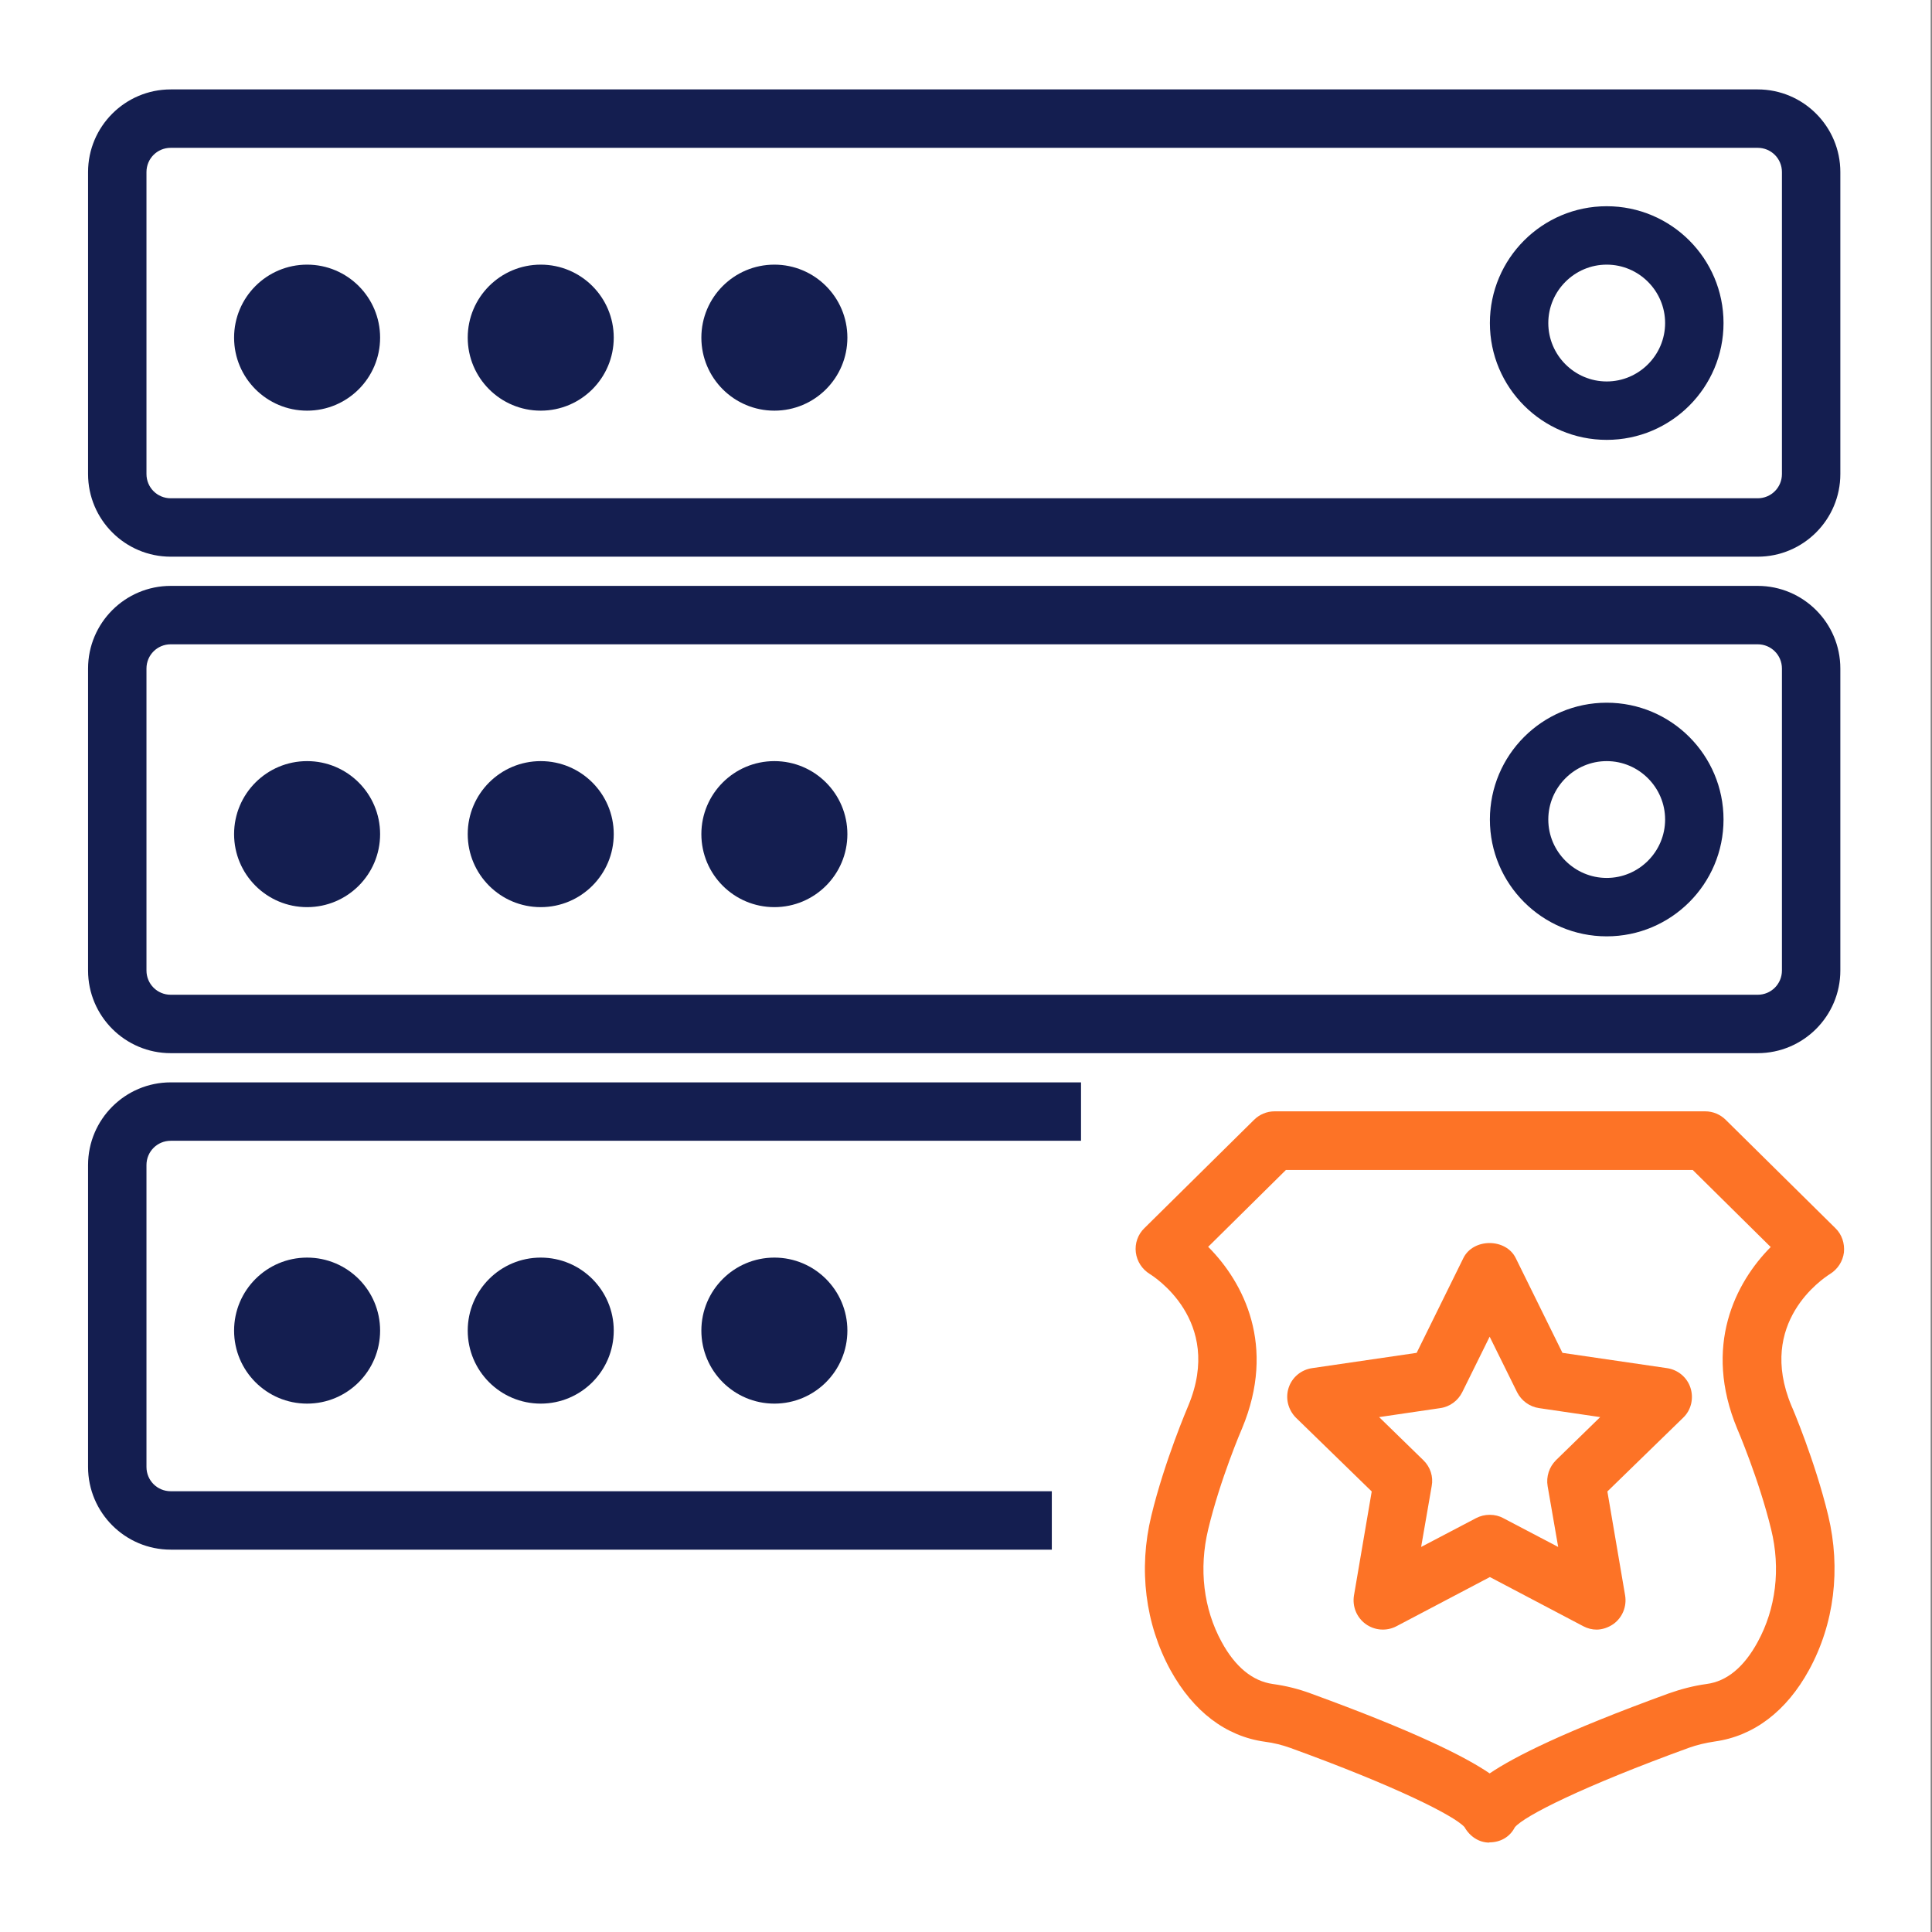
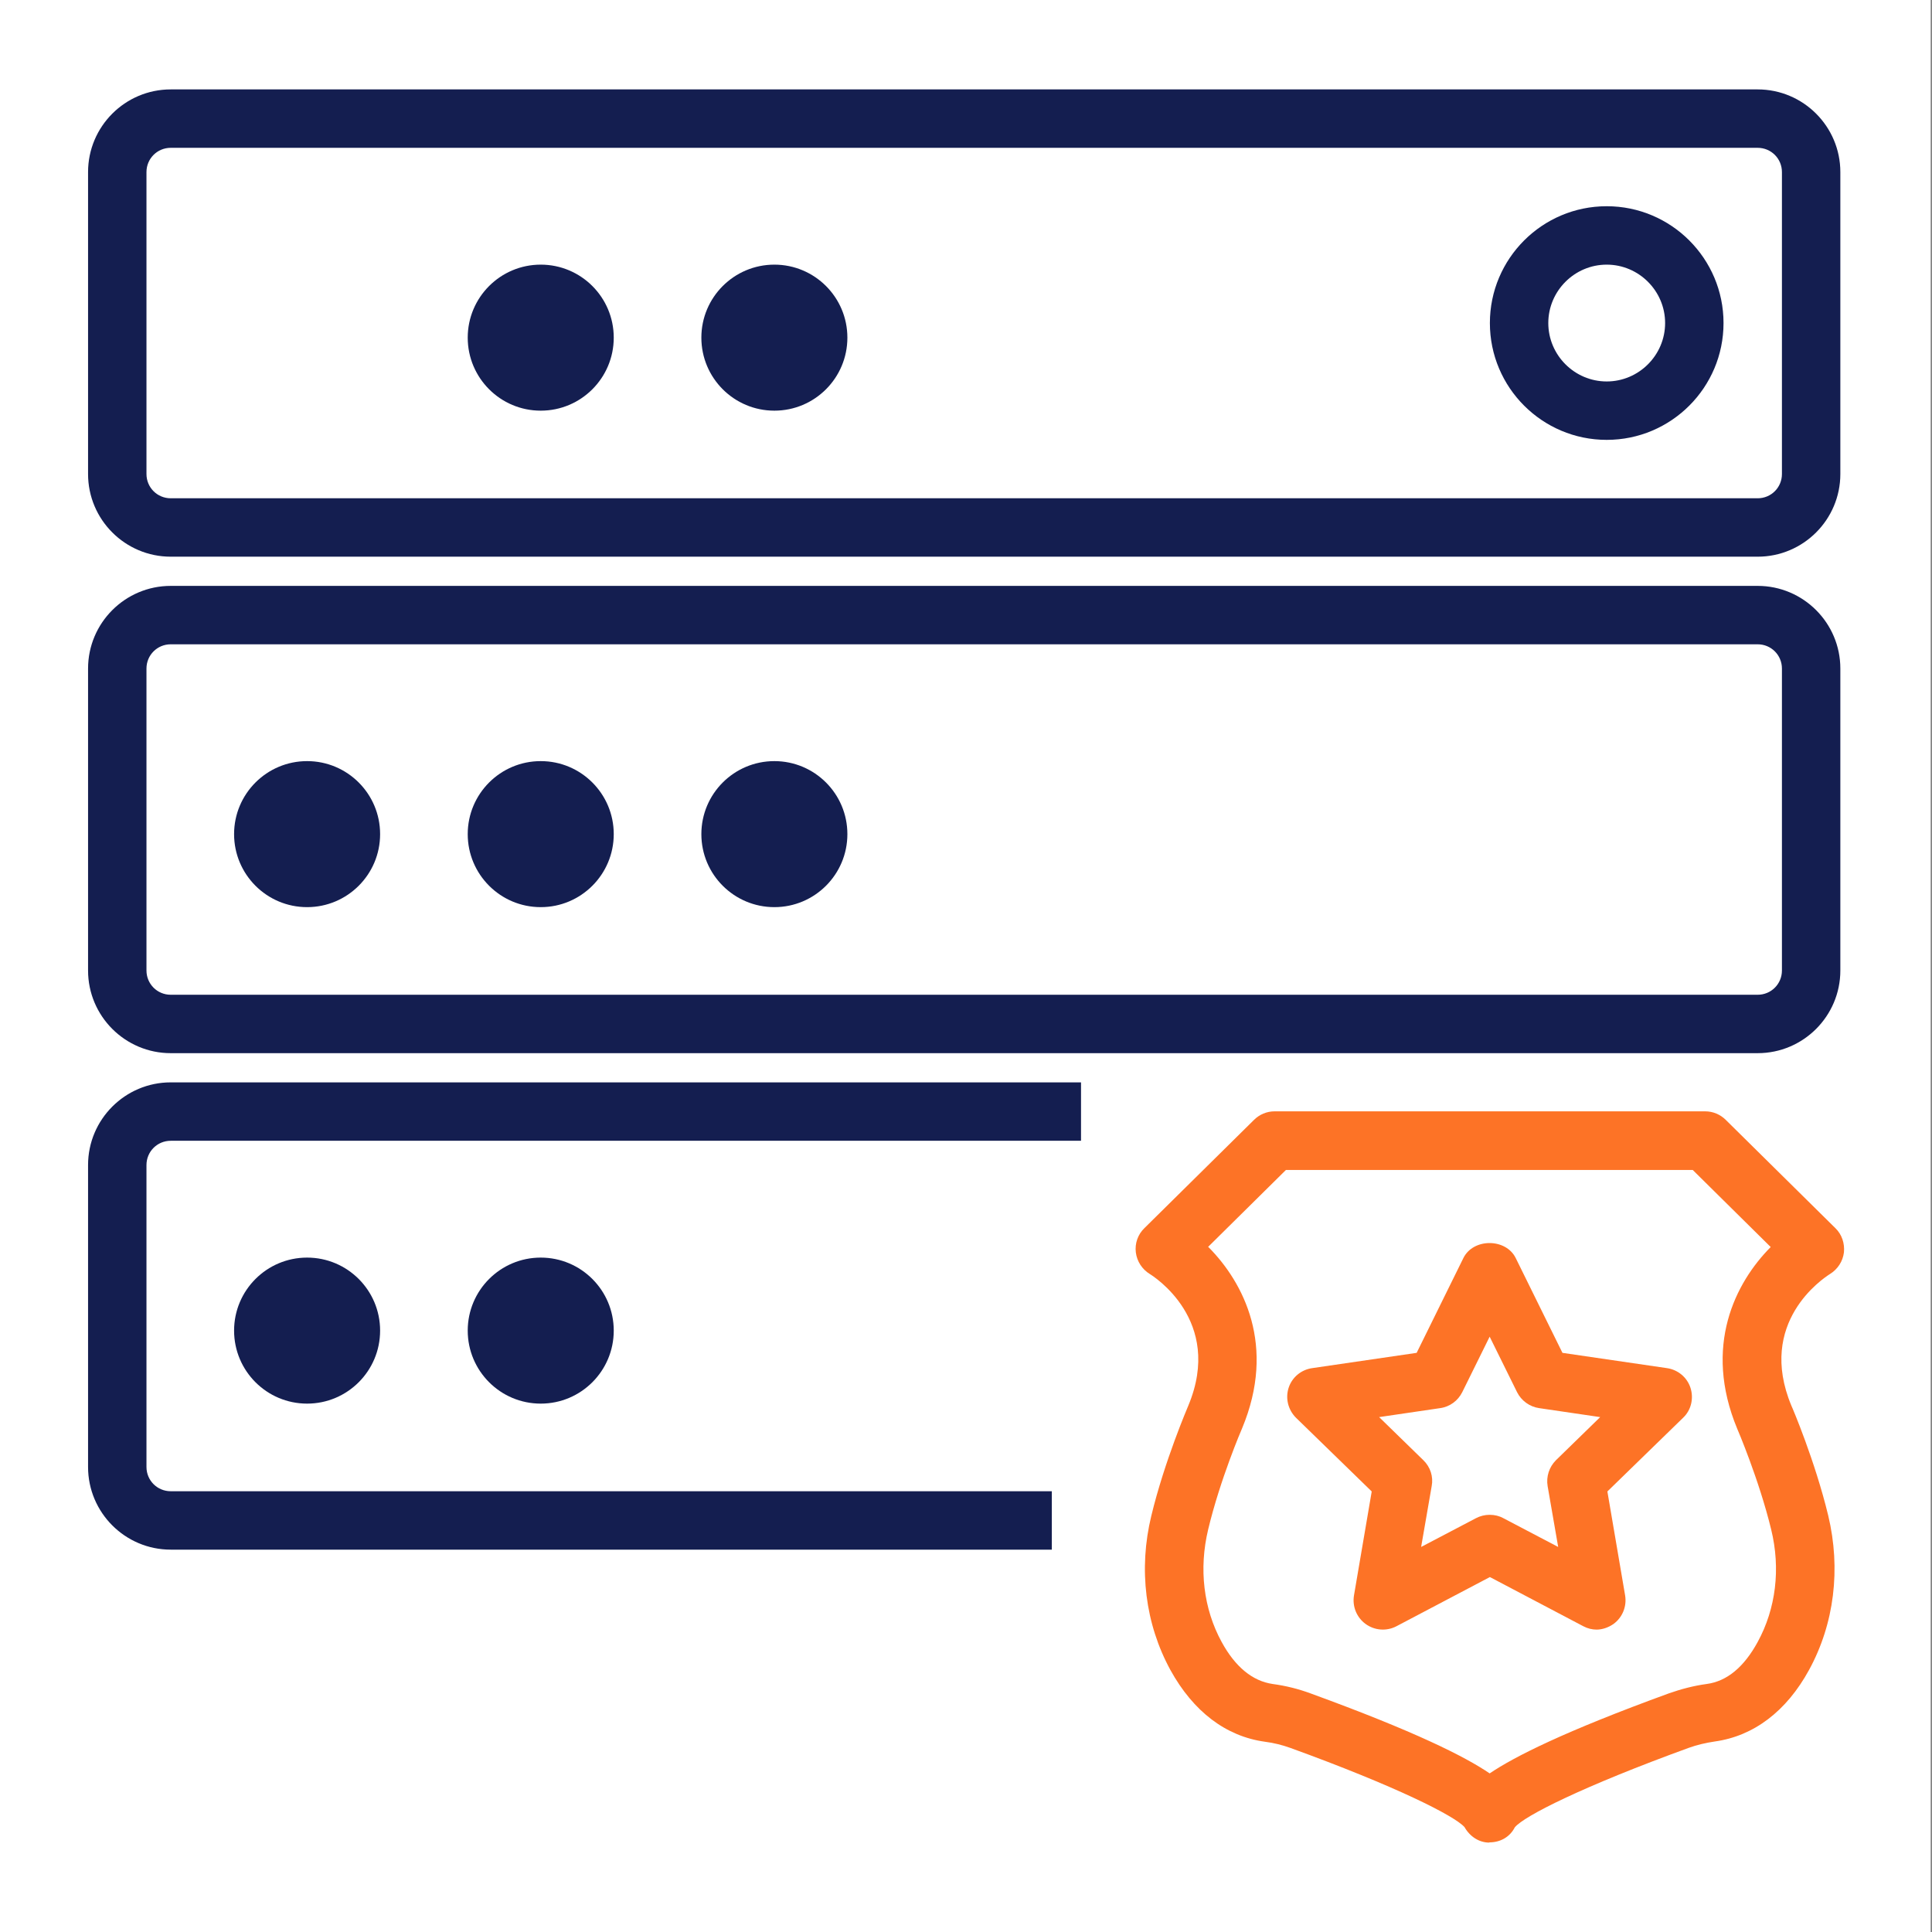
<svg xmlns="http://www.w3.org/2000/svg" id="Ebene_1" data-name="Ebene 1" viewBox="0 0 86 86">
  <rect x="0" y="0" width="86" height="86" fill="#808080" stroke="none" />
  <rect x="-.06" width="86" height="86" style="fill: #fff;" />
  <g>
    <path d="M66.29,82.02c-.46,0-.87-.28-1.1-.69-.46-.51-3.06-1.82-7.74-3.52-.36-.13-.75-.23-1.15-.28-1.73-.24-3.18-1.34-4.2-3.19-1.12-2.05-1.43-4.49-.85-6.87.59-2.44,1.61-4.81,1.65-4.91,1.58-3.8-1.59-5.77-1.72-5.85-.34-.21-.57-.56-.62-.96-.05-.4.09-.8.38-1.08l4.88-4.82c.24-.24.57-.38.91-.38h19.18c.34,0,.67.14.91.38l4.88,4.82c.29.28.42.68.38,1.08-.05.4-.28.75-.62.96-.33.21-3.26,2.16-1.72,5.86.04.08,1.05,2.45,1.64,4.89.57,2.38.27,4.82-.85,6.87-1.01,1.85-2.47,2.95-4.2,3.19-.4.06-.79.15-1.15.28-4.73,1.72-7.34,3.04-7.75,3.54-.22.43-.64.67-1.13.67ZM53.79,55.51c1.57,1.58,3.03,4.4,1.5,8.07-.02.04-.98,2.28-1.51,4.5-.42,1.75-.21,3.53.6,5.01.61,1.12,1.38,1.74,2.27,1.87.59.08,1.15.22,1.69.42,4.64,1.69,6.87,2.81,7.97,3.56,1.11-.75,3.33-1.87,7.97-3.56.54-.19,1.1-.34,1.69-.42.9-.12,1.66-.75,2.27-1.87.81-1.48,1.03-3.26.6-5.01-.54-2.22-1.5-4.46-1.51-4.48-1.53-3.68-.08-6.51,1.49-8.09l-3.47-3.43h-18.11l-3.47,3.43Z" style="fill: #fd7326;" />
    <path d="M71.08,72.54c-.21,0-.41-.05-.6-.15l-4.16-2.19-4.16,2.19c-.44.23-.97.19-1.37-.1-.4-.29-.6-.78-.52-1.27l.79-4.63-3.37-3.28c-.35-.35-.48-.86-.33-1.33.15-.47.56-.81,1.05-.88l4.65-.68,2.08-4.22c.44-.89,1.89-.89,2.33,0l2.08,4.22,4.65.68c.49.07.9.41,1.05.88.15.47.03.99-.33,1.33l-3.37,3.28.79,4.63c.08.49-.12.98-.52,1.27-.23.16-.5.25-.76.25ZM66.32,67.43c.21,0,.42.05.6.15l2.44,1.28-.47-2.71c-.07-.42.07-.85.37-1.15l1.97-1.92-2.72-.4c-.42-.06-.79-.33-.98-.71l-1.22-2.47-1.22,2.47c-.19.38-.55.65-.98.71l-2.72.4,1.97,1.92c.31.3.45.73.37,1.15l-.47,2.71,2.44-1.28c.19-.1.4-.15.6-.15Z" style="fill: #fd7326;" />
    <path d="M78.24,24.78H7.6c-2.03,0-3.68-1.65-3.68-3.68V7.66c0-2.03,1.65-3.68,3.68-3.68h70.64c2.03,0,3.68,1.65,3.68,3.68v13.44c0,2.03-1.65,3.68-3.68,3.68ZM7.6,6.58c-.6,0-1.08.48-1.08,1.08v13.44c0,.6.48,1.08,1.08,1.08h70.64c.6,0,1.08-.48,1.08-1.08V7.66c0-.6-.48-1.08-1.08-1.08H7.6Z" style="fill: #141e50;" />
    <path d="M78.24,46.88H7.6c-2.03,0-3.68-1.65-3.68-3.68v-13.44c0-2.03,1.65-3.68,3.68-3.68h70.64c2.03,0,3.68,1.65,3.68,3.68v13.44c0,2.03-1.65,3.68-3.68,3.68ZM7.6,28.68c-.6,0-1.08.48-1.08,1.08v13.44c0,.6.48,1.08,1.08,1.08h70.64c.6,0,1.08-.48,1.08-1.08v-13.44c0-.6-.48-1.08-1.08-1.08H7.6Z" style="fill: #141e50;" />
    <path d="M46.82,68.98H7.6c-2.03,0-3.68-1.65-3.68-3.68v-13.44c0-2.03,1.65-3.68,3.68-3.68h40.52v2.6H7.6c-.6,0-1.08.48-1.08,1.08v13.44c0,.6.48,1.08,1.08,1.08h39.22v2.6Z" style="fill: #141e50;" />
    <path d="M71.52,19.58c-2.87,0-5.2-2.33-5.2-5.2s2.33-5.2,5.2-5.2,5.2,2.33,5.2,5.2-2.33,5.2-5.2,5.2ZM71.52,11.78c-1.43,0-2.6,1.17-2.6,2.6s1.17,2.6,2.6,2.6,2.6-1.17,2.6-2.6-1.17-2.6-2.6-2.6Z" style="fill: #141e50;" />
-     <path d="M71.52,41.68c-2.87,0-5.2-2.33-5.2-5.2s2.33-5.2,5.2-5.2,5.2,2.33,5.2,5.2-2.33,5.2-5.2,5.2ZM71.52,33.88c-1.43,0-2.6,1.17-2.6,2.6s1.17,2.6,2.6,2.6,2.6-1.17,2.6-2.6-1.17-2.6-2.6-2.6Z" style="fill: #141e50;" />
-     <circle cx="13.67" cy="15.03" r="3.25" style="fill: #141e50;" />
    <circle cx="24.07" cy="15.03" r="3.25" style="fill: #141e50;" />
    <circle cx="34.47" cy="15.03" r="3.25" style="fill: #141e50;" />
    <circle cx="13.67" cy="37.13" r="3.25" style="fill: #141e50;" />
    <circle cx="24.07" cy="37.13" r="3.25" style="fill: #141e50;" />
    <circle cx="34.47" cy="37.13" r="3.25" style="fill: #141e50;" />
    <circle cx="13.67" cy="59.23" r="3.25" style="fill: #141e50;" />
    <circle cx="24.07" cy="59.23" r="3.25" style="fill: #141e50;" />
-     <circle cx="34.47" cy="59.23" r="3.25" style="fill: #141e50;" />
  </g>
</svg>